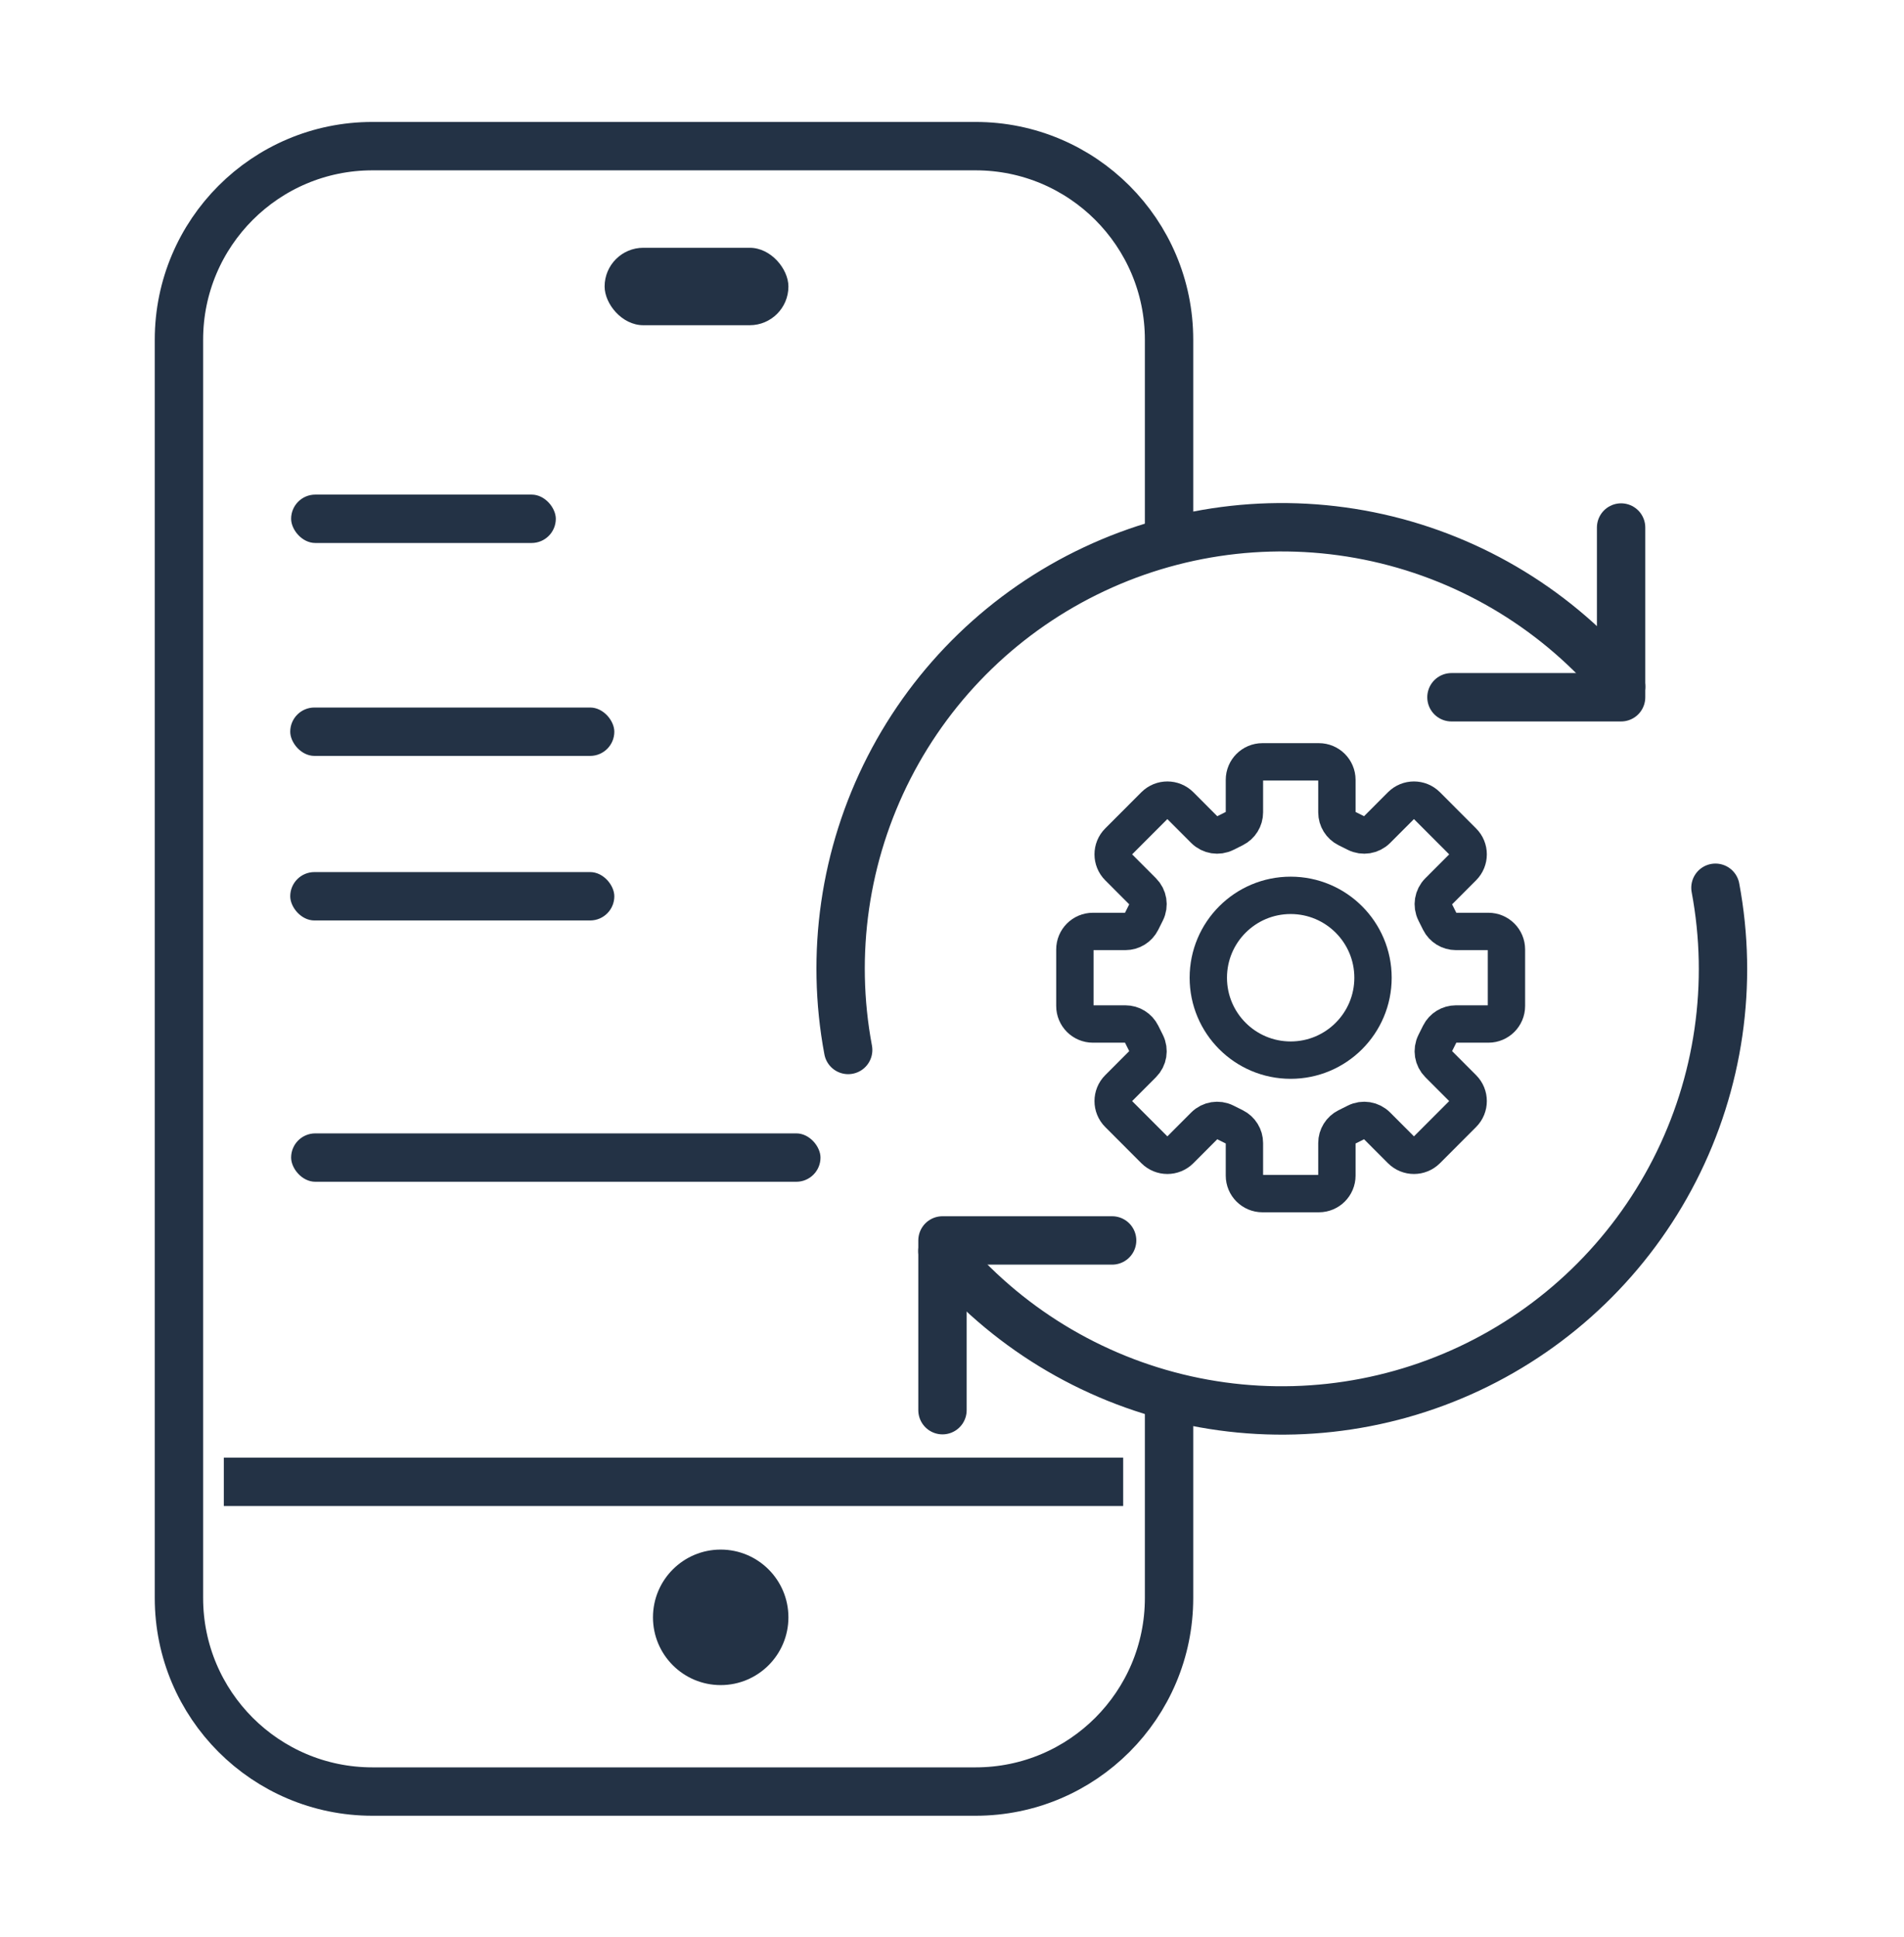
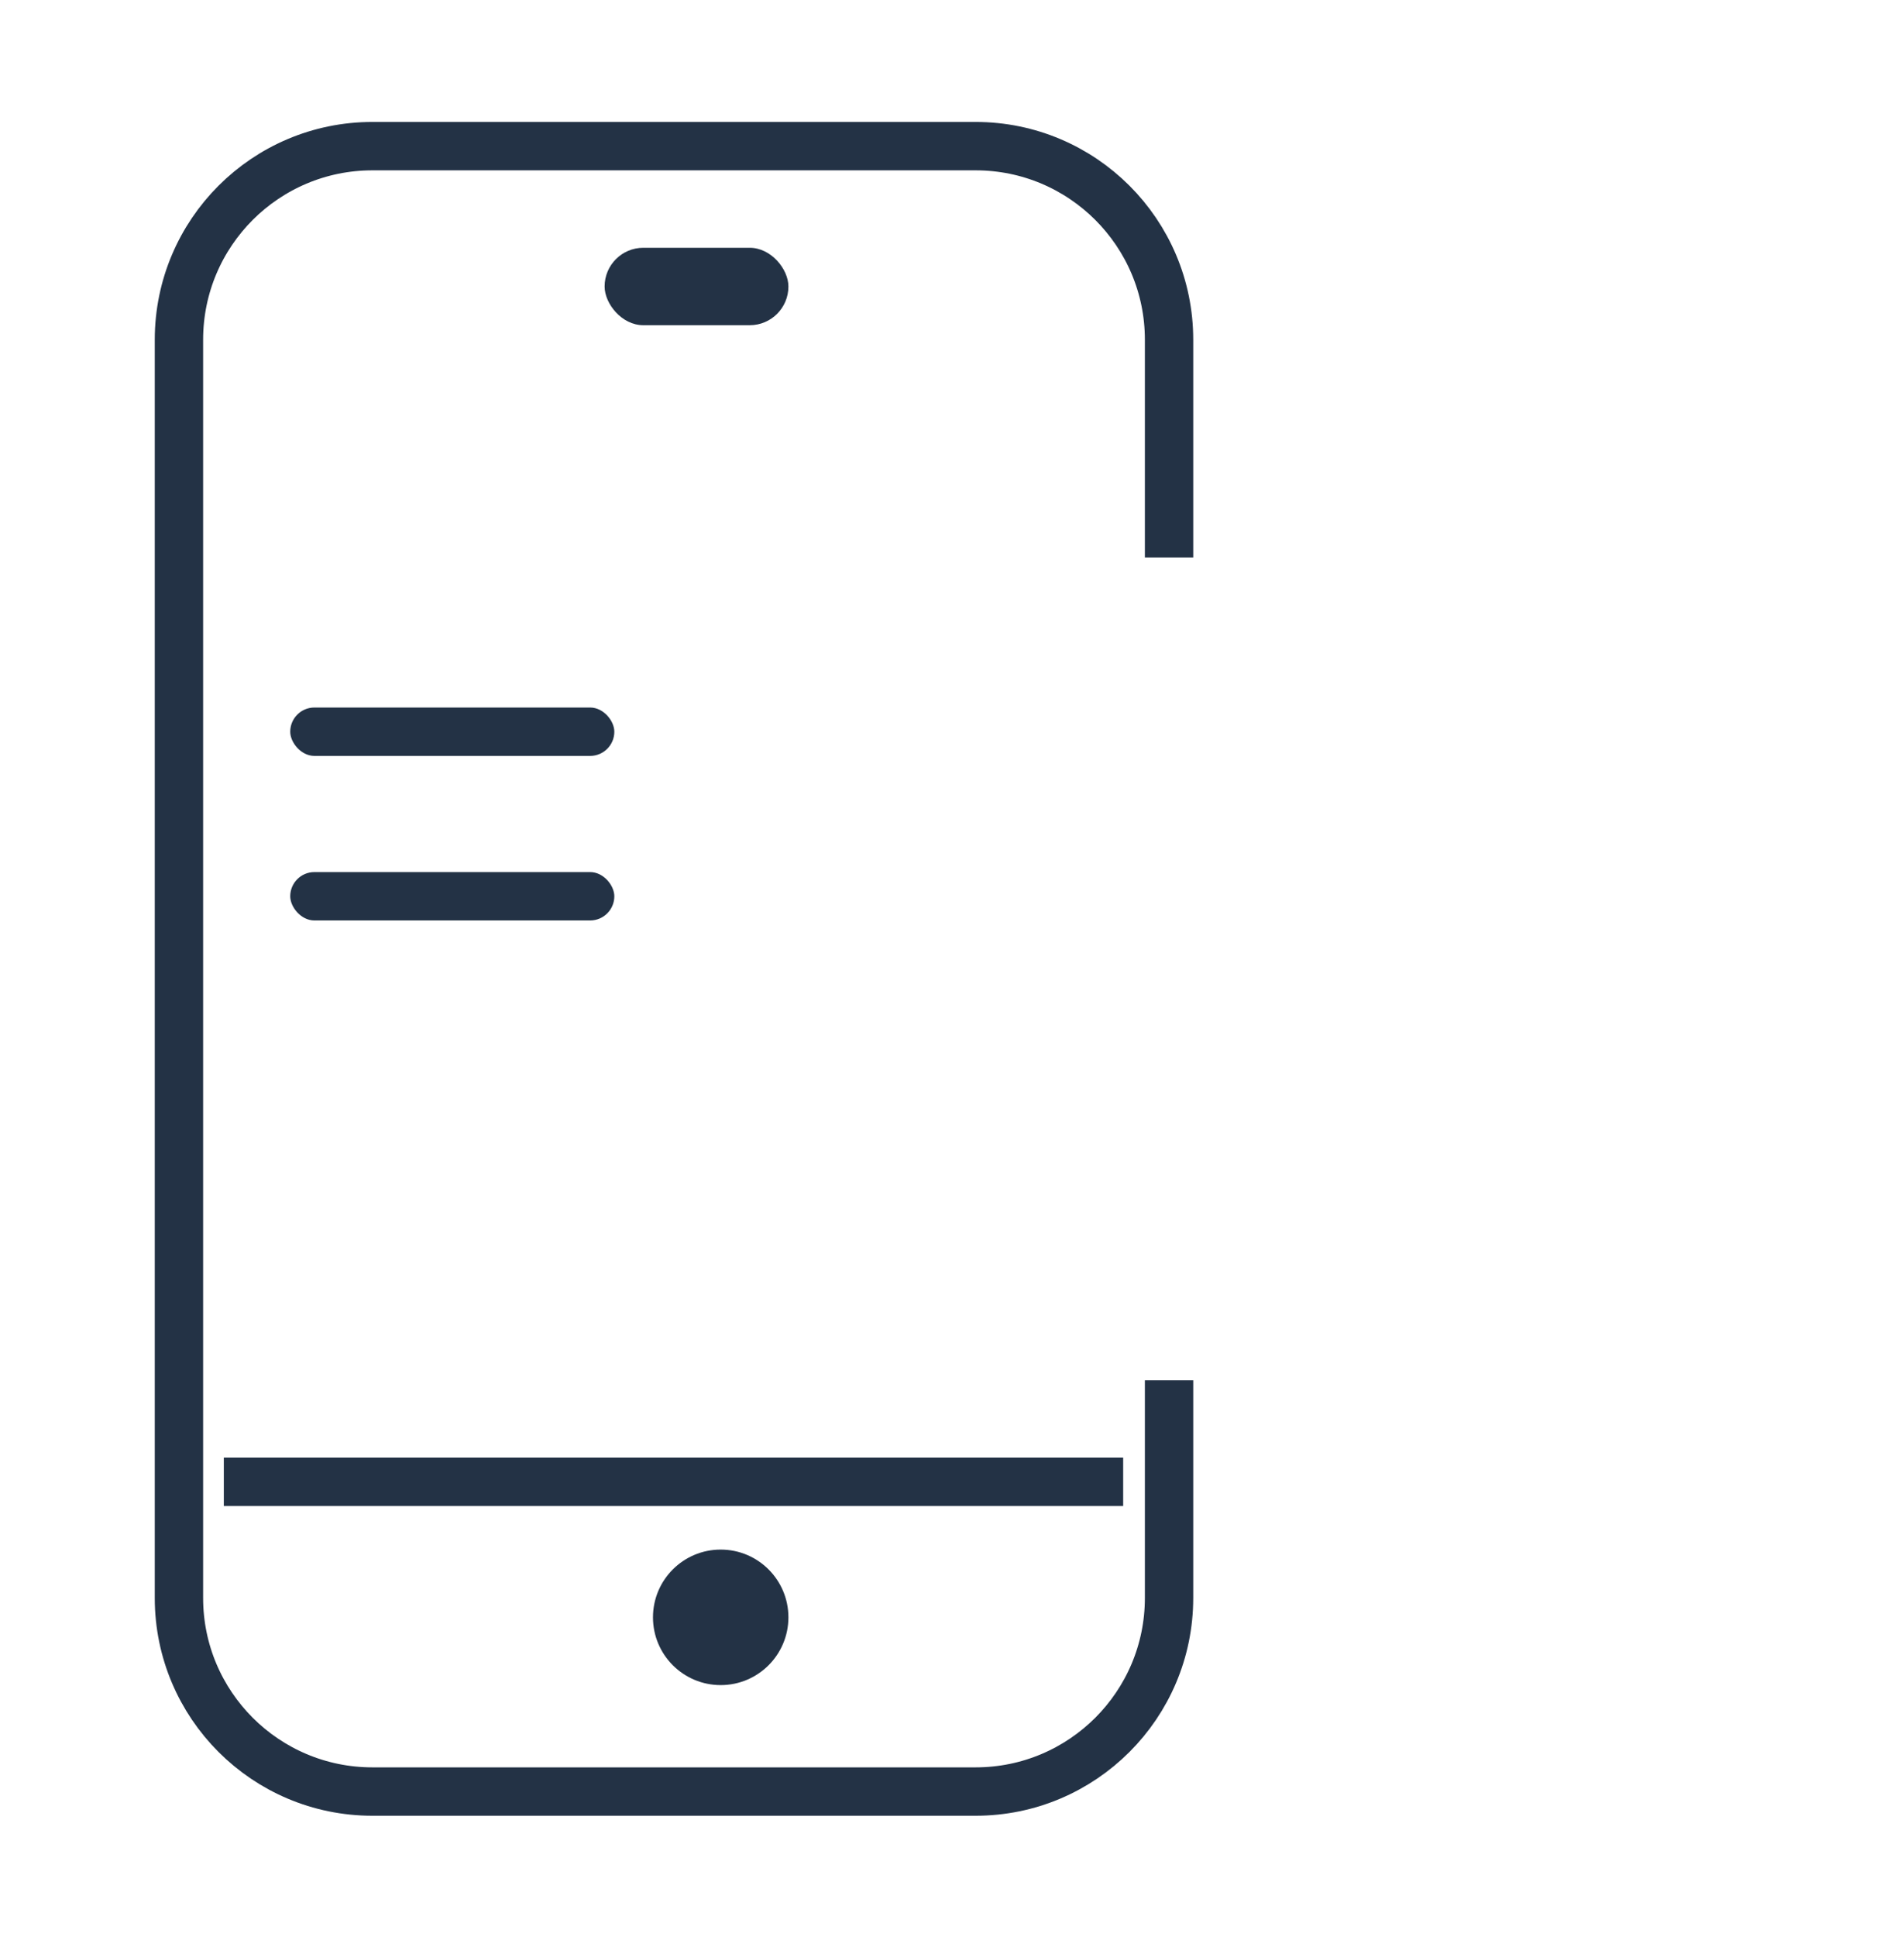
<svg xmlns="http://www.w3.org/2000/svg" width="60" height="61" viewBox="0 0 60 61" fill="none">
  <circle cx="22.711" cy="50.94" r="2.134" fill="#233245" />
  <rect x="19.053" y="7.804" width="5.792" height="2.439" rx="1.219" fill="#233245" />
  <path d="M36.84 17.559L36.84 10.7C36.84 7.332 34.11 4.603 30.743 4.603L11.736 4.603C8.369 4.603 5.639 7.332 5.639 10.7L5.639 50.33C5.639 53.697 8.369 56.427 11.736 56.427L30.743 56.427C34.11 56.427 36.84 53.697 36.84 50.33L36.84 43.471" stroke="#233245" stroke-width="1.524" />
  <path d="M35.394 46.672L7.053 46.672" stroke="#233245" stroke-width="1.524" />
-   <rect x="9.174" y="15.578" width="8.341" height="1.524" rx="0.762" fill="#233245" />
  <rect x="9.146" y="22.284" width="10.213" height="1.524" rx="0.762" fill="#233245" />
  <rect x="9.146" y="27.467" width="10.213" height="1.524" rx="0.762" fill="#233245" />
-   <rect x="9.174" y="35.697" width="16.682" height="1.524" rx="0.762" fill="#233245" />
  <g clip-path="url(#clip0_21_80)">
-     <path d="M29.7 44.415V39.069H35.046" stroke="#233245" stroke-width="1.524" stroke-linecap="round" stroke-linejoin="round" />
+     <path d="M29.7 44.415V39.069" stroke="#233245" stroke-width="1.524" stroke-linecap="round" stroke-linejoin="round" />
    <path d="M54.058 27.961C54.625 30.987 54.172 34.116 52.768 36.857C51.365 39.598 49.091 41.796 46.304 43.105C43.517 44.414 40.374 44.761 37.369 44.091C34.364 43.421 31.666 41.772 29.698 39.403M26.728 33.07C26.16 30.043 26.614 26.914 28.017 24.173C29.421 21.432 31.694 19.235 34.481 17.926C37.268 16.616 40.411 16.27 43.417 16.939C46.422 17.609 49.12 19.258 51.087 21.627" stroke="#233245" stroke-width="1.524" stroke-linecap="round" stroke-linejoin="round" />
    <path d="M51.085 16.615V21.961H45.739" stroke="#233245" stroke-width="1.524" stroke-linecap="round" stroke-linejoin="round" />
    <path d="M39.782 23.995C39.469 23.995 39.215 24.249 39.215 24.562V25.587C39.215 25.802 39.093 25.998 38.901 26.094L38.609 26.24C38.391 26.349 38.127 26.307 37.954 26.134L37.188 25.367C36.966 25.146 36.607 25.146 36.385 25.367L35.245 26.508C35.023 26.729 35.023 27.088 35.245 27.31L36.011 28.077C36.184 28.249 36.227 28.513 36.118 28.732L35.972 29.024C35.876 29.216 35.679 29.337 35.464 29.337H34.44C34.126 29.337 33.872 29.591 33.872 29.905V31.684C33.872 31.997 34.126 32.252 34.44 32.252H35.464C35.679 32.252 35.876 32.373 35.972 32.565L36.118 32.857C36.227 33.076 36.184 33.34 36.011 33.512L35.245 34.279C35.023 34.5 35.023 34.86 35.245 35.081L36.385 36.222C36.607 36.443 36.966 36.443 37.188 36.222L37.954 35.455C38.127 35.282 38.391 35.239 38.609 35.349L38.901 35.495C39.093 35.591 39.215 35.787 39.215 36.002V37.027C39.215 37.34 39.469 37.594 39.782 37.594H41.562C41.875 37.594 42.129 37.34 42.129 37.027V36.002C42.129 35.787 42.251 35.591 42.443 35.495L42.735 35.349C42.953 35.239 43.217 35.282 43.39 35.455L44.156 36.222C44.378 36.443 44.737 36.443 44.959 36.222L46.099 35.081C46.321 34.86 46.321 34.5 46.099 34.279L45.333 33.512C45.16 33.34 45.117 33.076 45.226 32.857L45.372 32.565C45.468 32.373 45.665 32.252 45.88 32.252H46.904C47.218 32.252 47.472 31.997 47.472 31.684V29.905C47.472 29.591 47.218 29.337 46.904 29.337H45.88C45.665 29.337 45.468 29.216 45.372 29.024L45.226 28.732C45.117 28.513 45.16 28.249 45.333 28.077L46.099 27.31C46.321 27.088 46.321 26.729 46.099 26.508L44.959 25.367C44.737 25.146 44.378 25.146 44.156 25.367L43.39 26.134C43.217 26.307 42.953 26.349 42.735 26.24L42.443 26.094C42.251 25.998 42.129 25.802 42.129 25.587V24.562C42.129 24.249 41.875 23.995 41.562 23.995H39.782Z" stroke="#233245" stroke-width="1.177" stroke-linecap="round" stroke-linejoin="round" />
-     <circle cx="40.672" cy="30.795" r="2.595" stroke="#233245" stroke-width="1.177" />
  </g>
  <defs>
    <clipPath id="clip0_21_80">
-       <rect width="30.18" height="30.18" fill="white" transform="translate(25.303 15.425)" />
-     </clipPath>
+       </clipPath>
  </defs>
</svg>